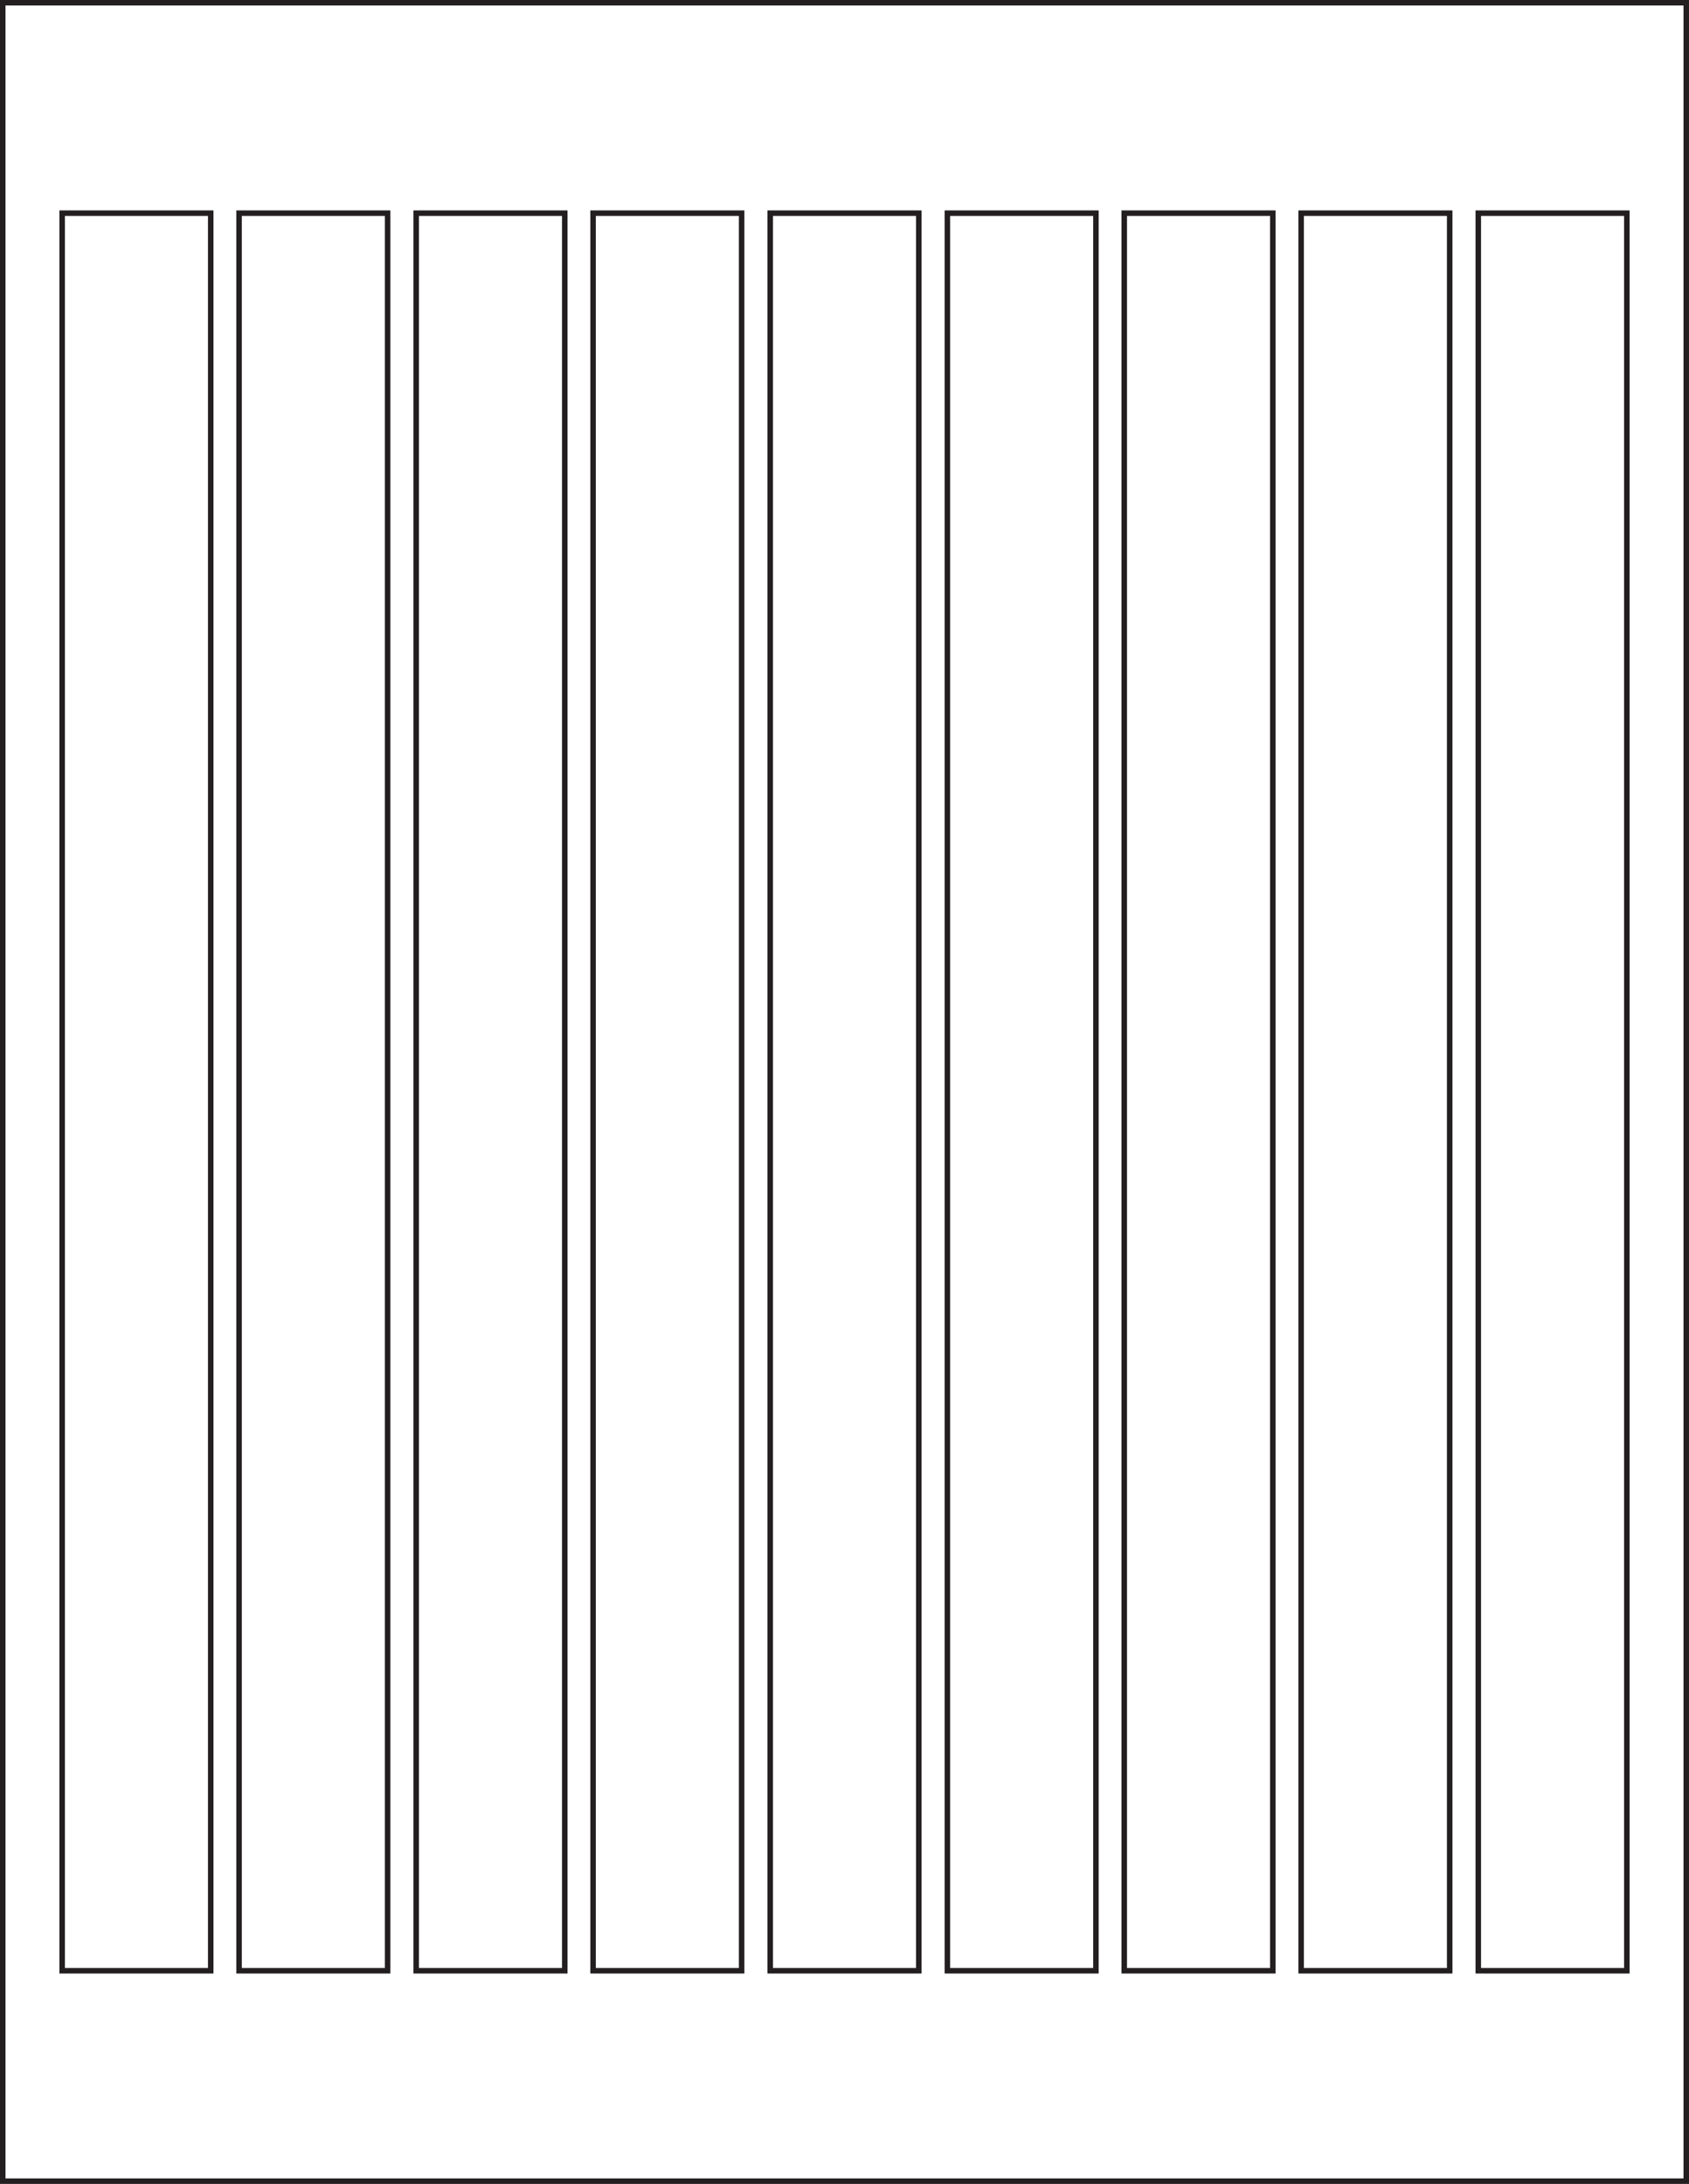
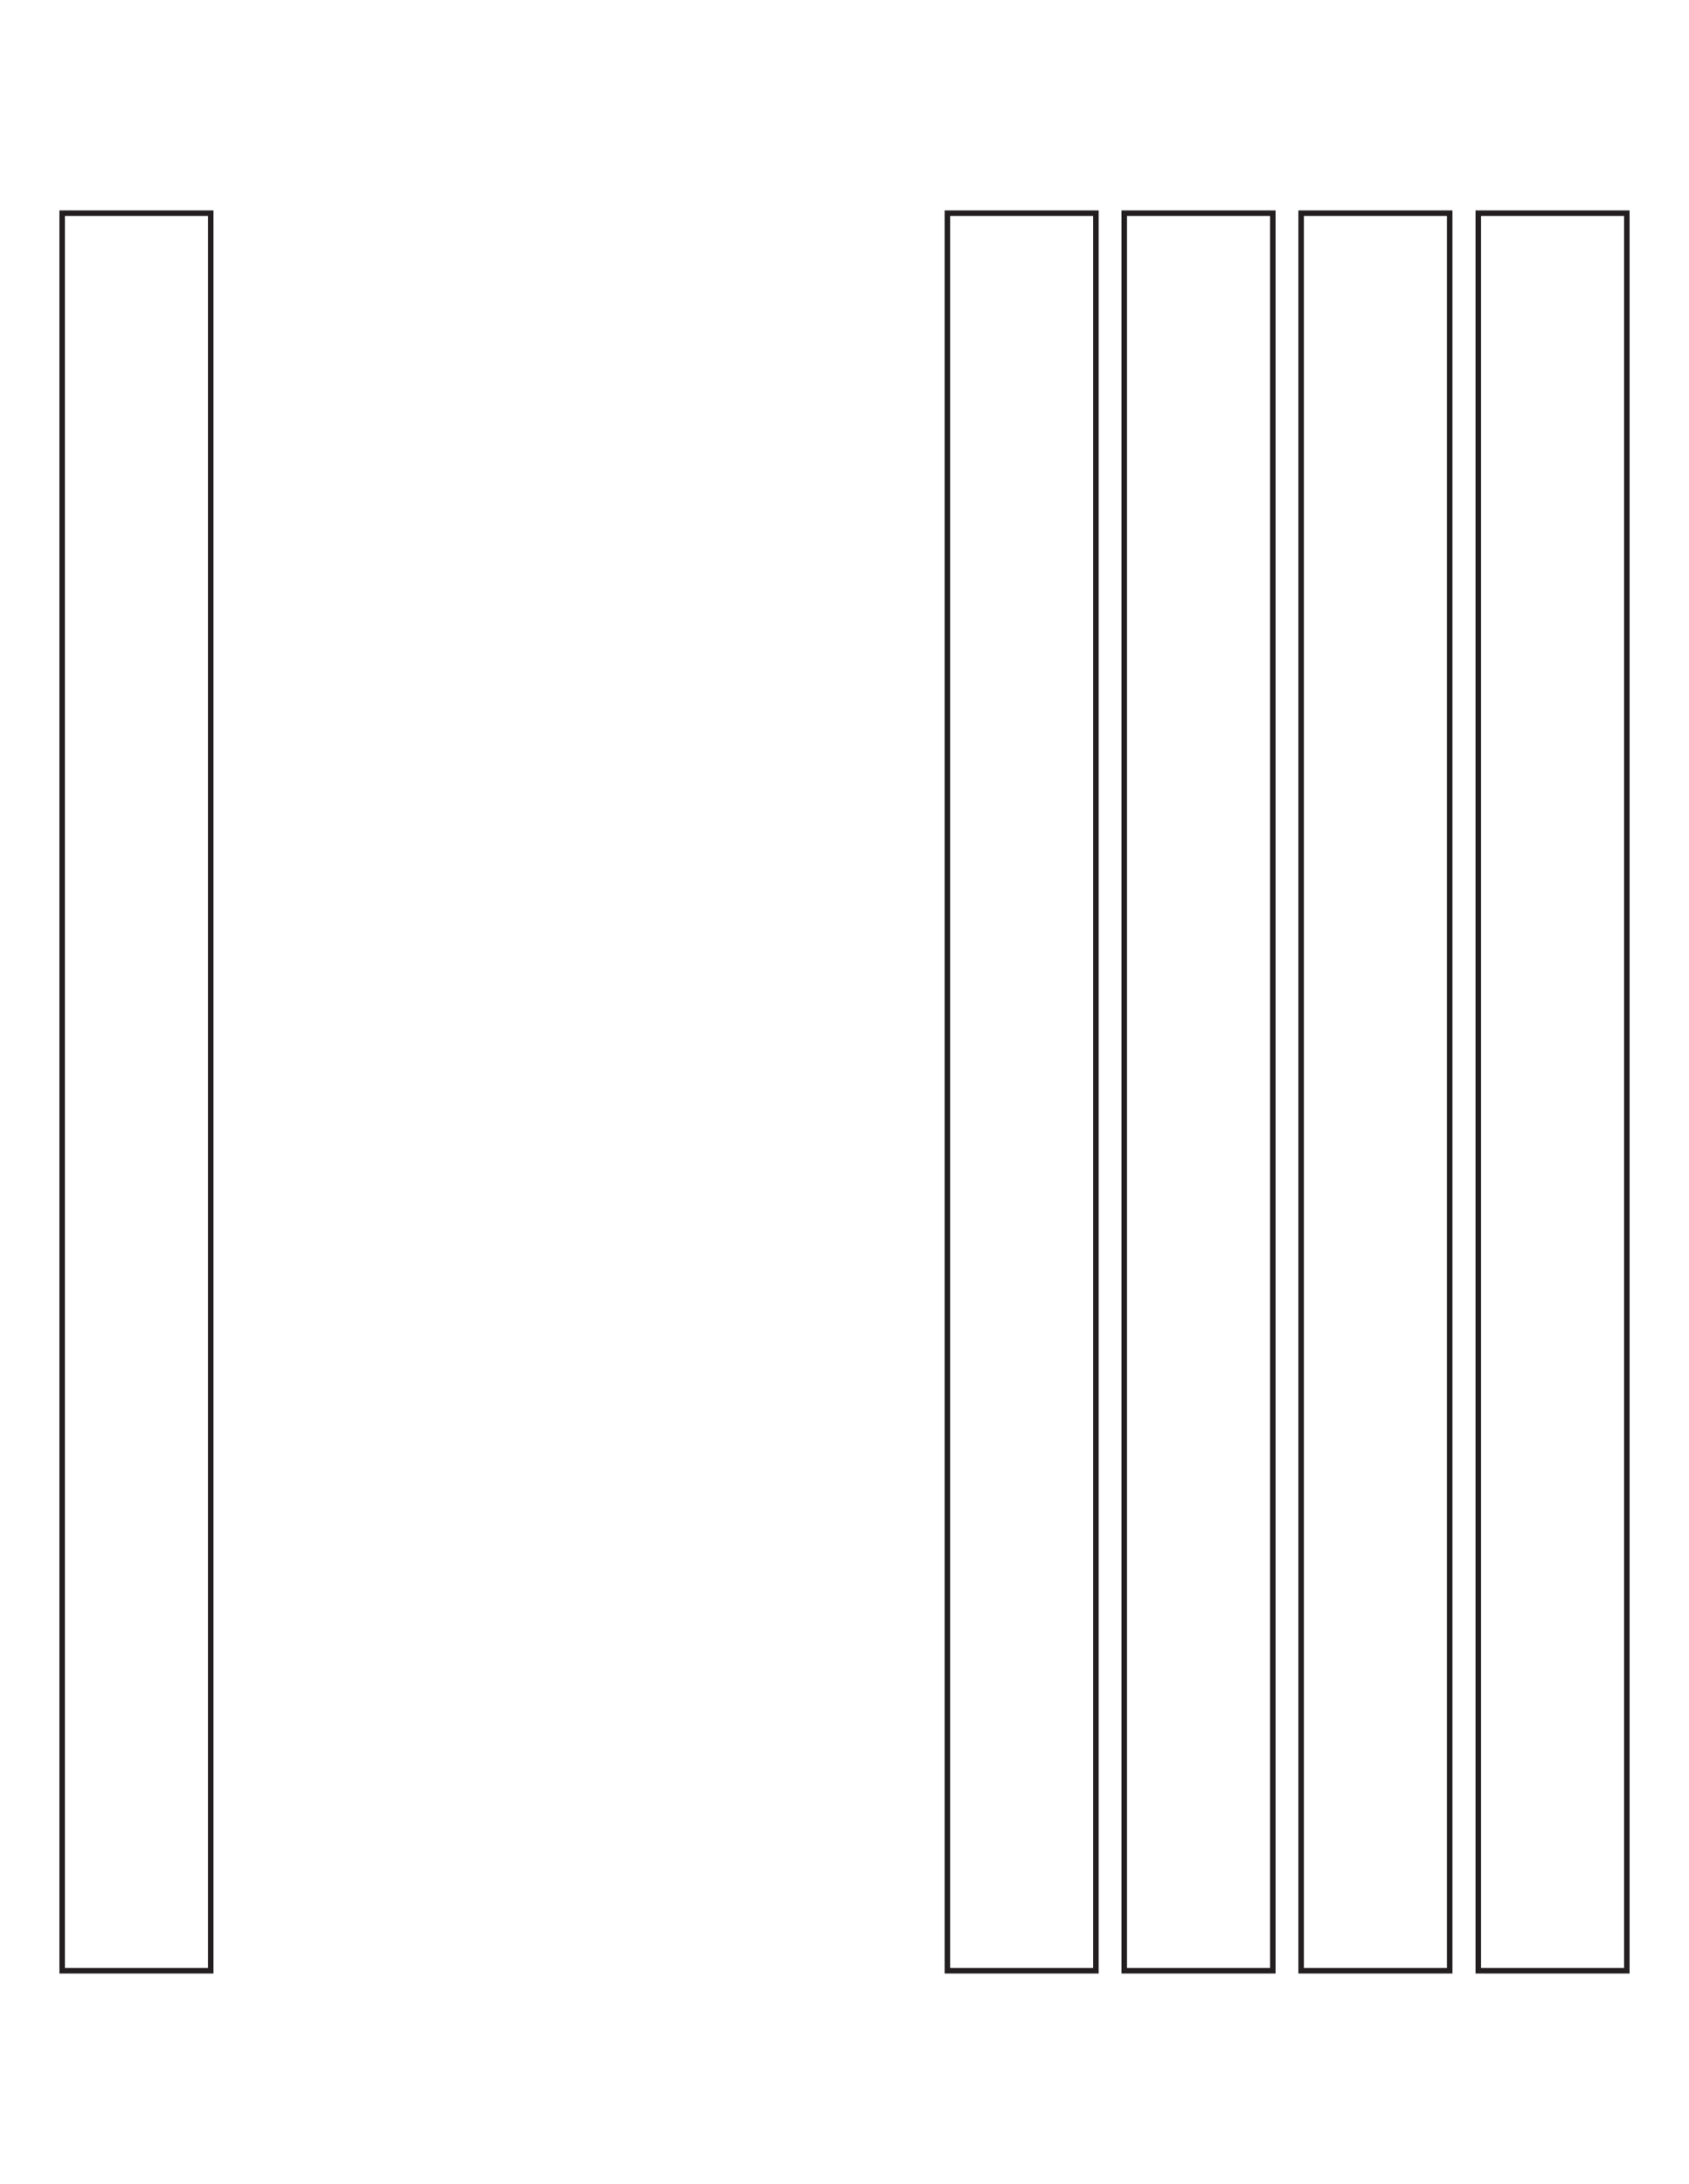
<svg xmlns="http://www.w3.org/2000/svg" version="1.1" id="Template" x="0px" y="0px" viewBox="0 0 614 794" style="enable-background:new 0 0 614 794;" xml:space="preserve">
  <style type="text/css">
	.st0{fill:none;stroke:#231F20;stroke-width:2;}
	.st1{fill:none;stroke:#231F20;stroke-width:2;stroke-miterlimit:10;}
</style>
  <title>SL902</title>
-   <rect x="1" y="1" class="st0" width="612" height="792" />
  <rect x="22.6" y="77.5" class="st1" width="54" height="639" />
-   <rect x="86.9" y="77.5" class="st1" width="54" height="639" />
-   <rect x="151.3" y="77.5" class="st1" width="54" height="639" />
-   <rect x="215.6" y="77.5" class="st1" width="54" height="639" />
-   <rect x="280" y="77.5" class="st1" width="54" height="639" />
  <rect x="344.4" y="77.5" class="st1" width="54" height="639" />
  <rect x="408.7" y="77.5" class="st1" width="54" height="639" />
  <rect x="473" y="77.5" class="st1" width="54" height="639" />
  <rect x="537.4" y="77.5" class="st1" width="54" height="639" />
</svg>